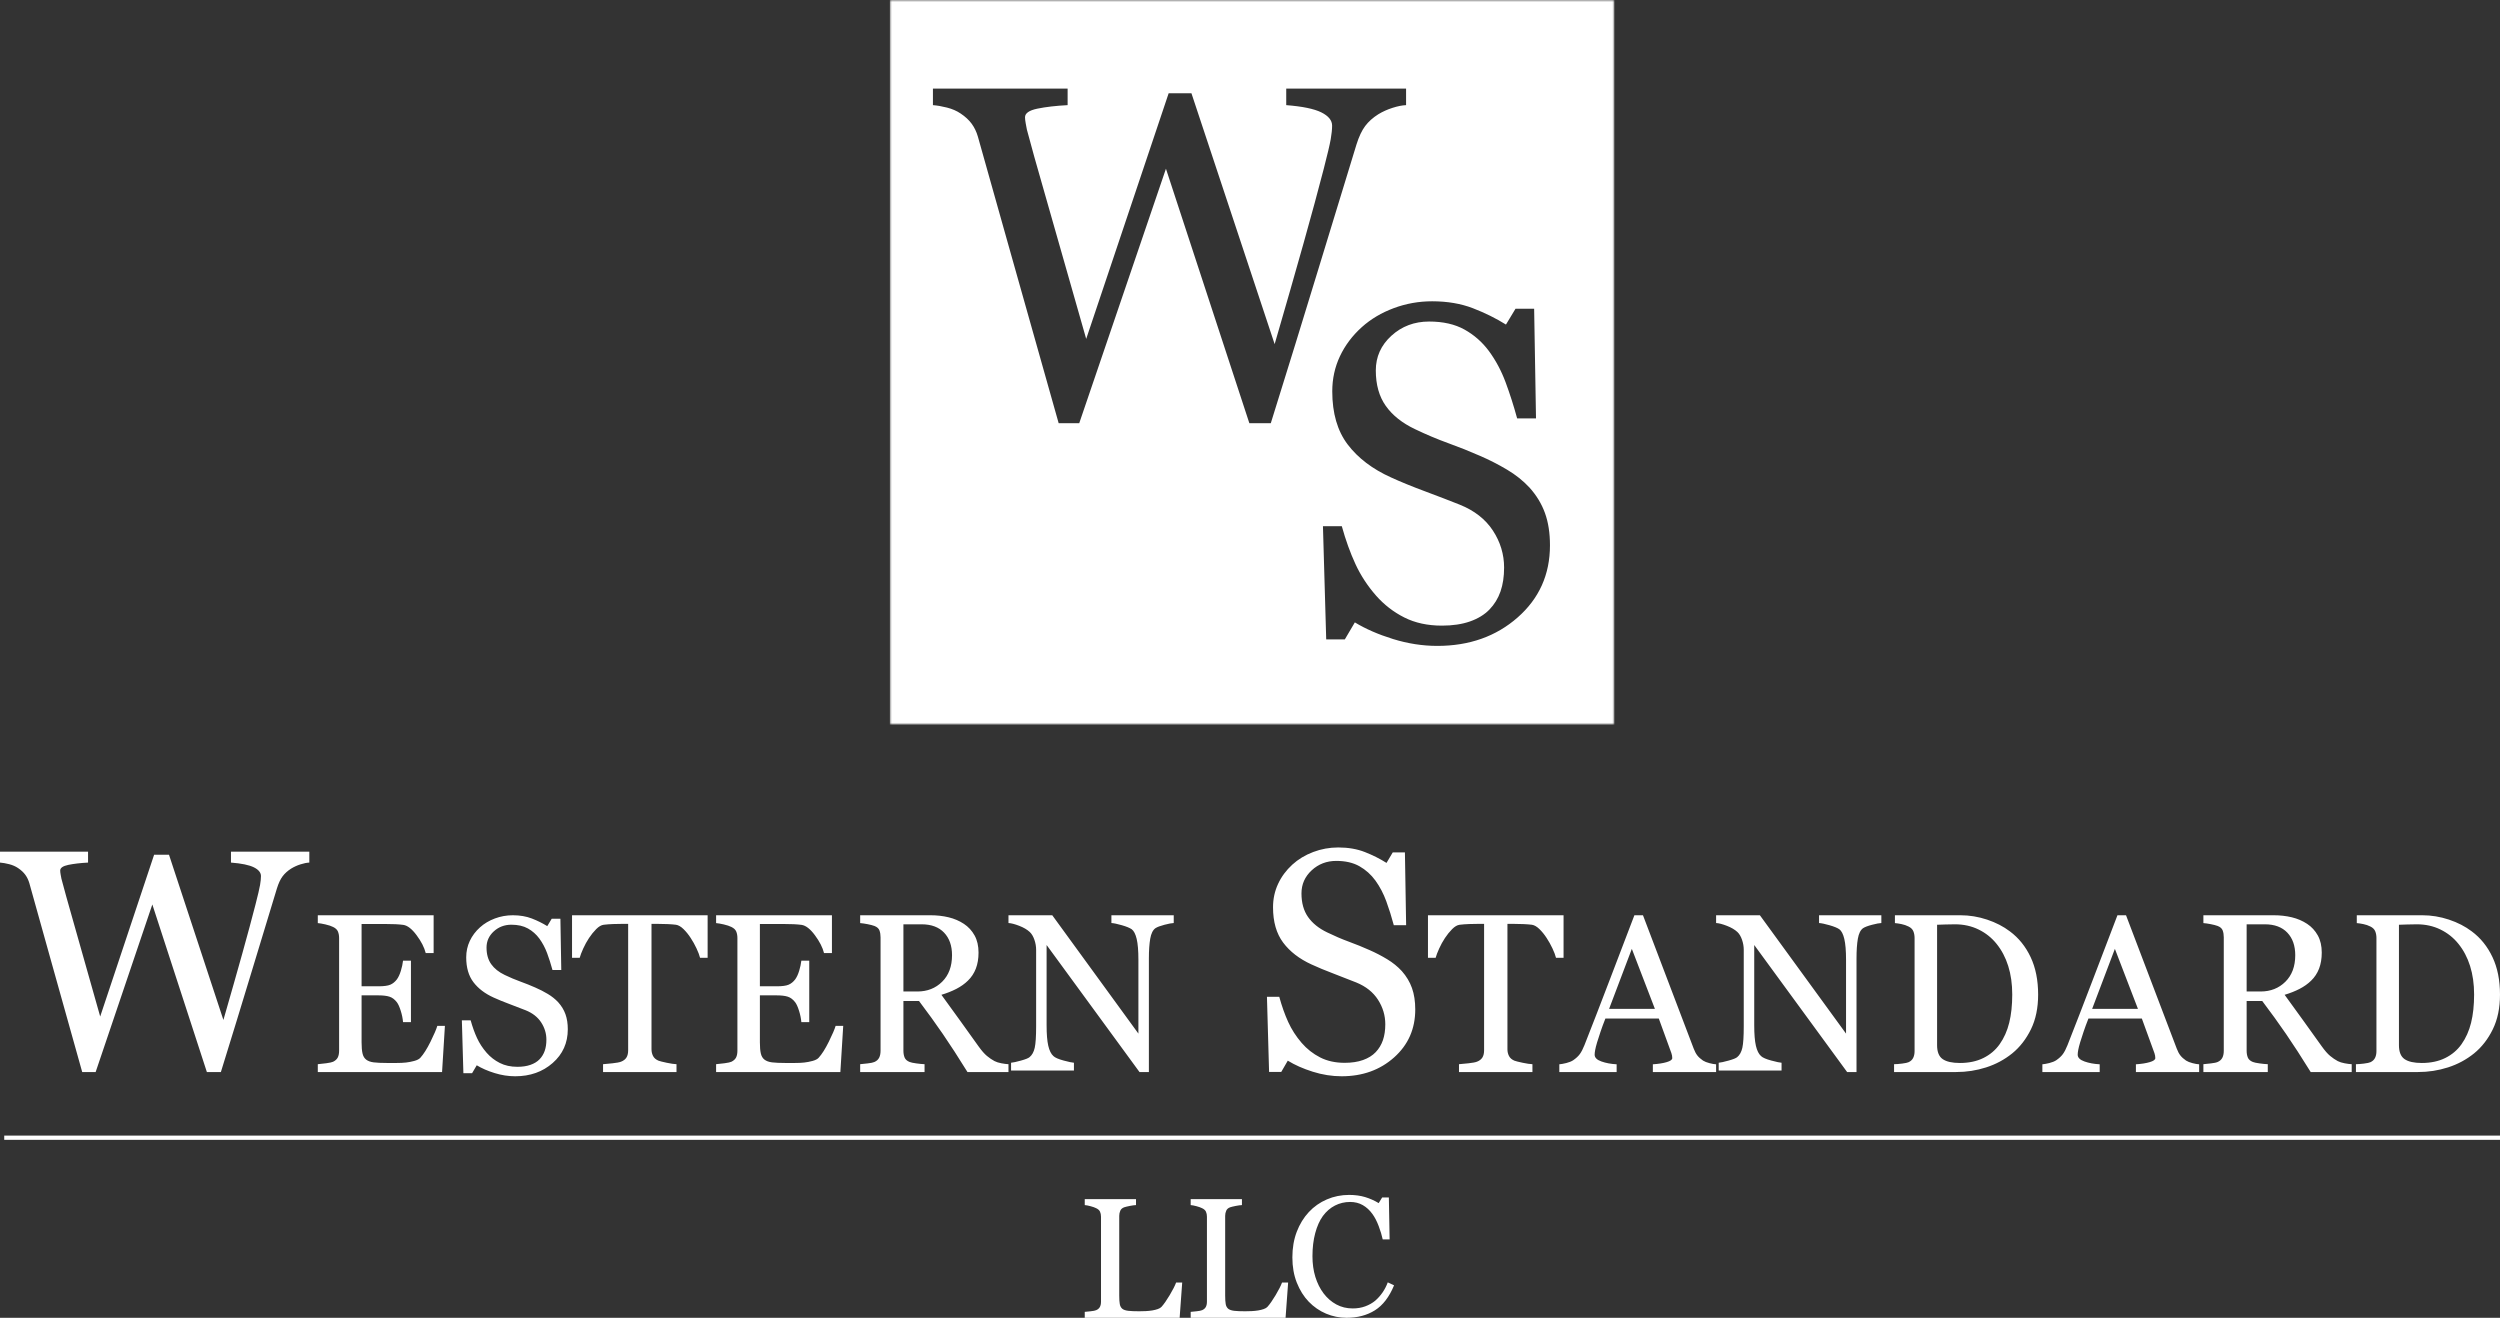
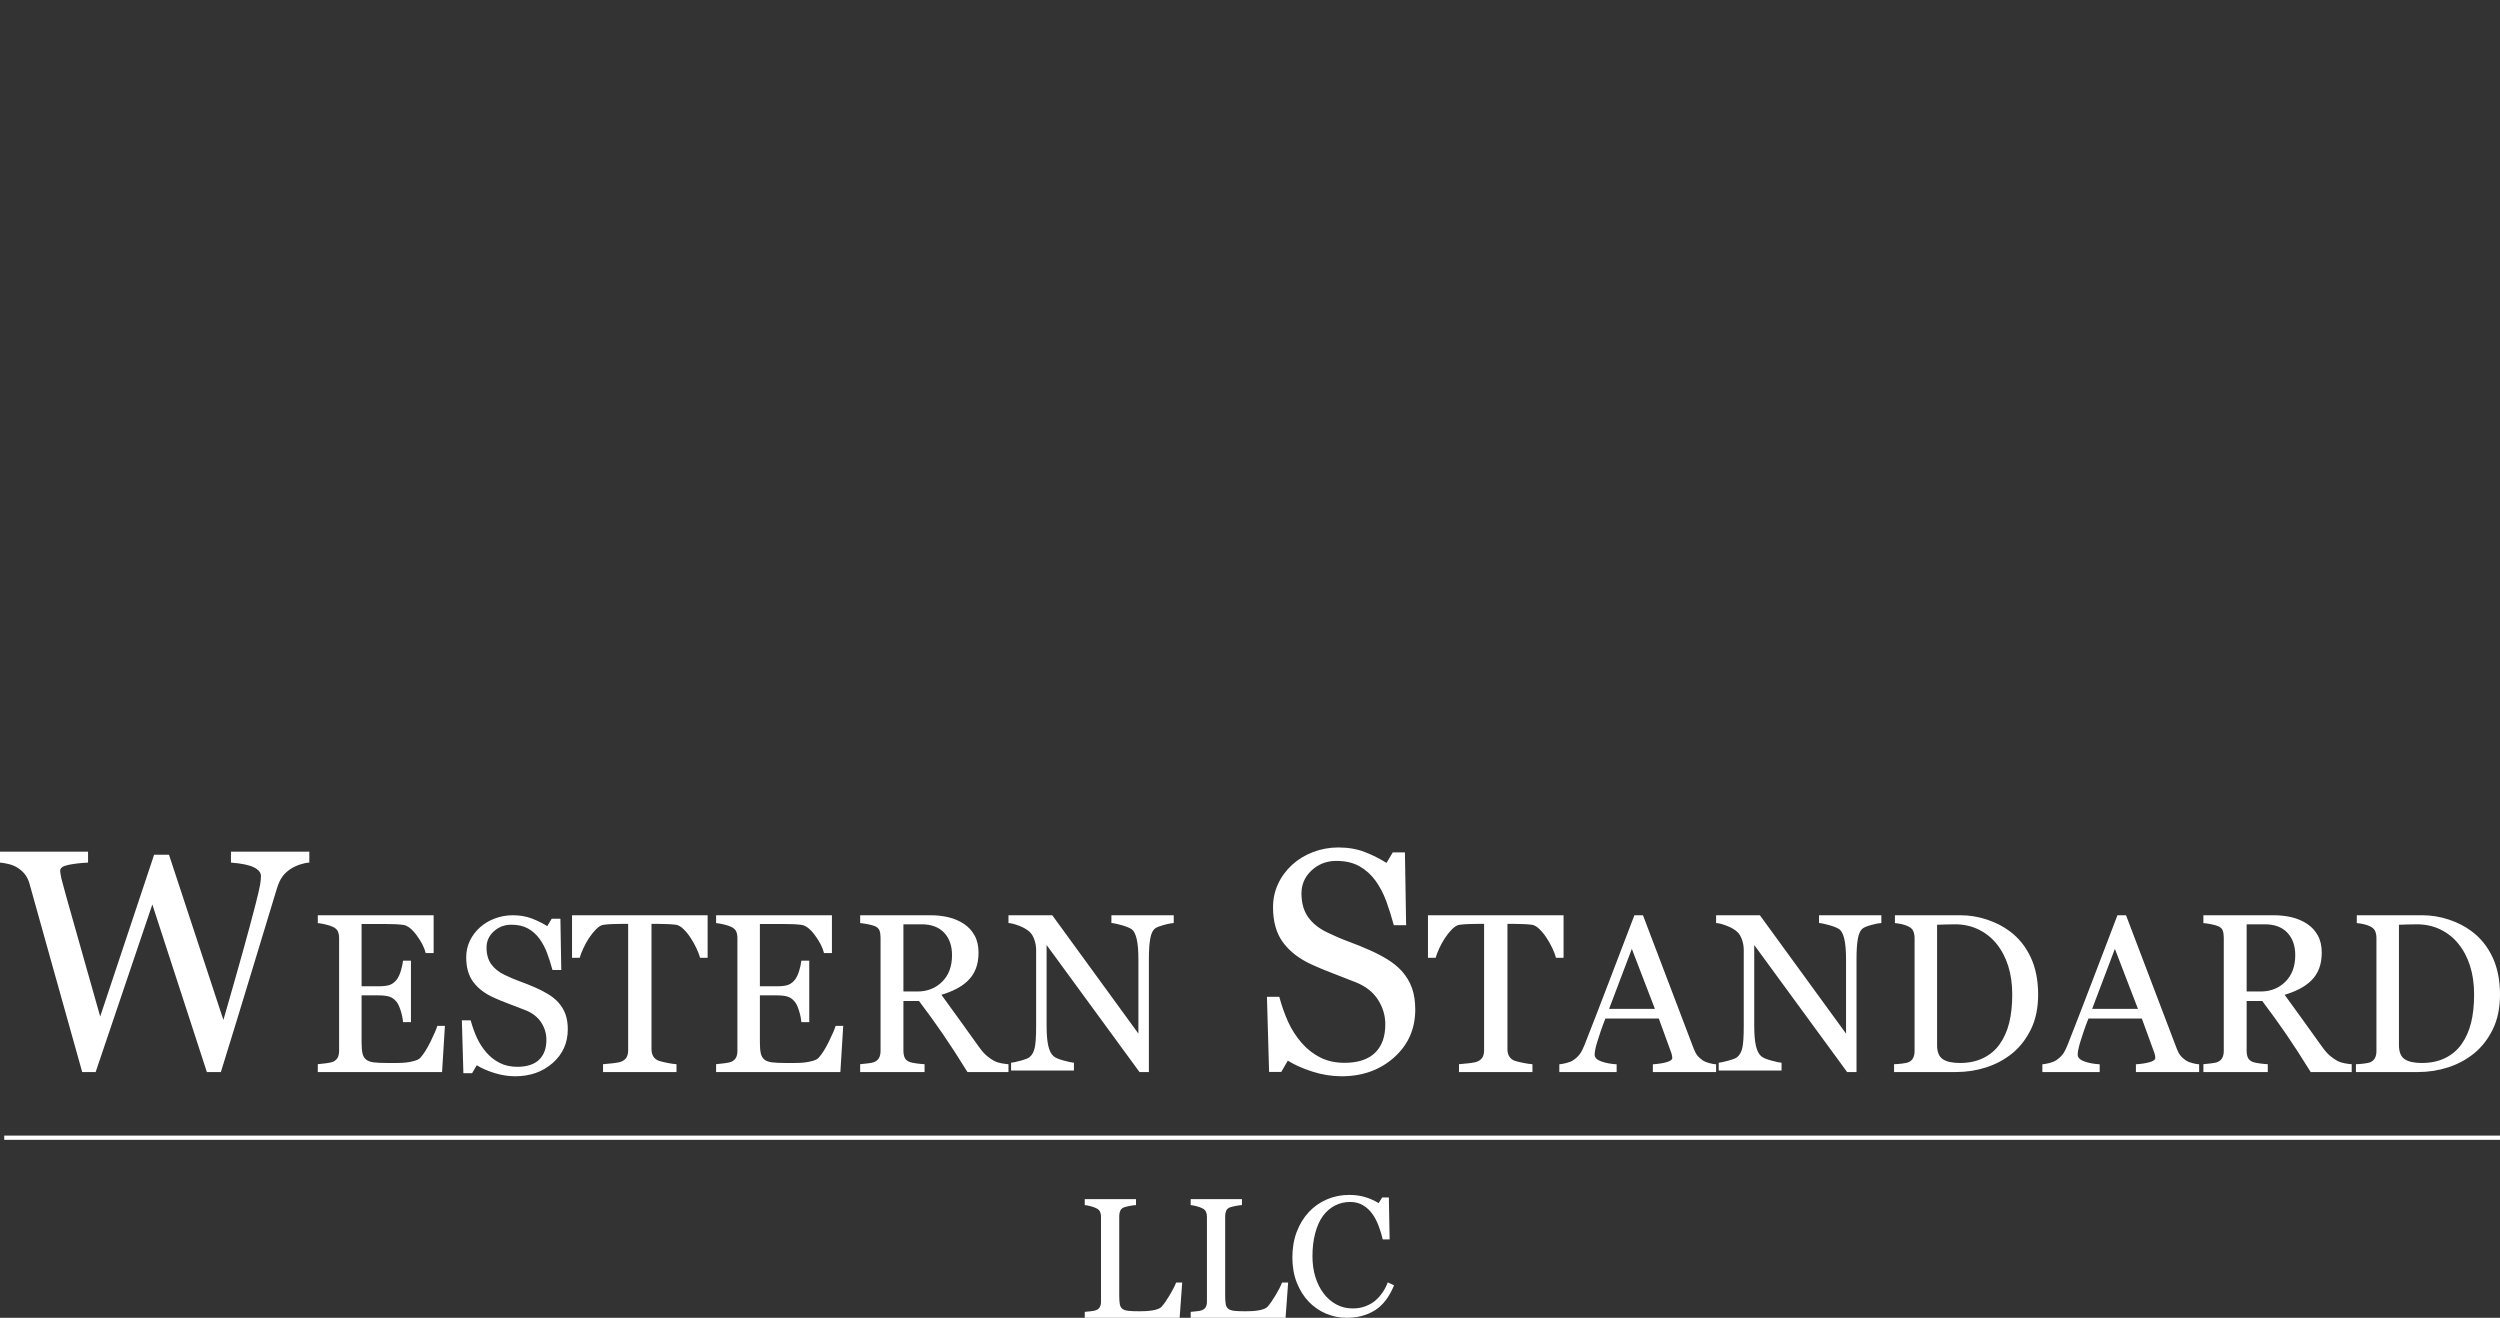
<svg xmlns="http://www.w3.org/2000/svg" xmlns:xlink="http://www.w3.org/1999/xlink" width="590" height="311" viewBox="0 0 590 311">
  <rect x="0" y="0" width="590" height="311" fill="#333333" stroke="none" />
  <defs>
-     <polygon id="a" points="0 0 171 0 171 171 0 171" />
-   </defs>
+     </defs>
  <g fill="none" fill-rule="evenodd">
    <g transform="translate(0 200)">
      <path fill="#FFF" d="M73 3.569C72.401 3.595 71.706 3.732 70.916 3.986 70.125 4.238 69.394 4.571 68.724 4.981 67.886 5.512 67.21 6.12 66.695 6.808 66.179 7.495 65.731 8.454 65.348 9.685 63.647 15.258 61.671 21.766 59.419 29.207 57.168 36.65 54.737 44.582 52.127 53L48.82 53 35.95 13.451 22.572 53 19.4 53C17.028 44.559 14.573 35.794 12.035 26.711 9.496 17.628 7.795 11.544 6.933 8.454 6.717 7.707 6.4 7.045 5.982 6.465 5.562 5.886 4.994 5.355 4.275 4.872 3.676 4.462 2.975 4.156 2.174 3.949 1.37 3.744.646 3.618 0 3.569L0 1 20.78 1 20.78 3.569C18.959 3.666 17.408 3.848 16.128 4.111 14.847 4.378 14.207 4.823 14.207 5.451 14.207 5.693 14.242 6.013 14.315 6.41 14.386 6.808 14.446 7.128 14.494 7.368 15.044 9.492 16.019 13.003 17.419 17.898 18.817 22.796 20.894 30.129 23.645 39.899L36.369 1.724 39.885 1.724 52.722 40.712C54.452 34.719 55.941 29.481 57.192 25 58.44 20.516 59.474 16.681 60.292 13.49 60.868 11.244 61.227 9.703 61.371 8.872 61.516 8.039 61.587 7.333 61.587 6.754 61.587 5.935 61.029 5.247 59.916 4.69 58.802 4.137 57.001 3.764 54.509 3.569L54.509 1 73 1 73 3.569ZM105 42.101 104.327 53 75 53 75 51.148C75.498 51.113 76.162 51.041 76.992 50.927 77.822 50.814 78.362 50.696 78.61 50.574 79.141 50.314 79.51 49.976 79.718 49.558 79.926 49.142 80.029 48.611 80.029 47.968L80.029 21.373C80.029 20.798 79.938 20.29 79.755 19.847 79.573 19.404 79.191 19.043 78.61 18.764 78.163 18.539 77.561 18.339 76.806 18.164 76.05 17.992 75.448 17.888 75 17.852L75 16 102.336 16 102.336 24.919 100.469 24.919C100.138 23.598 99.42 22.194 98.315 20.708 97.212 19.22 96.162 18.41 95.166 18.27 94.652 18.2 94.037 18.148 93.324 18.112 92.61 18.079 91.798 18.062 90.884 18.062L85.333 18.062 85.333 32.766 89.316 32.766C90.594 32.766 91.527 32.64 92.117 32.388 92.705 32.137 93.224 31.715 93.673 31.124 94.037 30.62 94.348 29.947 94.606 29.104 94.863 28.26 95.033 27.464 95.117 26.717L96.983 26.717 96.983 41.216 95.117 41.216C95.05 40.38 94.872 39.499 94.582 38.568 94.291 37.638 93.987 36.963 93.673 36.547 93.158 35.87 92.573 35.427 91.918 35.217 91.262 35.009 90.394 34.905 89.316 34.905L85.333 34.905 85.333 45.994C85.333 47.105 85.406 47.98 85.557 48.623 85.706 49.265 85.996 49.752 86.428 50.08 86.859 50.411 87.448 50.623 88.195 50.719 88.943 50.814 90.004 50.863 91.382 50.863L93.548 50.863C94.445 50.863 95.199 50.827 95.814 50.757 96.443 50.688 97.096 50.562 97.767 50.379 98.44 50.198 98.917 49.949 99.2 49.635 99.963 48.801 100.764 47.537 101.602 45.843 102.44 44.147 102.974 42.9 103.208 42.101L105 42.101ZM131.743 36.541C132.514 37.396 133.081 38.334 133.448 39.352 133.816 40.372 134 41.556 134 42.909 134 46.127 132.811 48.781 130.435 50.866 128.059 52.955 125.111 54 121.59 54 119.966 54 118.343 53.747 116.719 53.243 115.094 52.738 113.693 52.125 112.512 51.407L111.41 53.281 109.36 53.281 109 40.803 111.077 40.803C111.503 42.343 112.004 43.735 112.577 44.975 113.149 46.215 113.905 47.374 114.846 48.455 115.734 49.463 116.773 50.269 117.962 50.866 119.15 51.467 120.53 51.767 122.103 51.767 123.282 51.767 124.312 51.613 125.192 51.304 126.072 50.995 126.787 50.558 127.334 49.993 127.879 49.428 128.287 48.762 128.551 48 128.816 47.238 128.949 46.358 128.949 45.364 128.949 43.907 128.538 42.549 127.718 41.29 126.898 40.03 125.675 39.074 124.051 38.422 122.94 37.98 121.667 37.489 120.231 36.952 118.795 36.415 117.555 35.908 116.512 35.43 114.462 34.506 112.867 33.296 111.731 31.798 110.593 30.3 110.026 28.346 110.026 25.933 110.026 24.547 110.308 23.254 110.872 22.058 111.435 20.859 112.239 19.79 113.282 18.85 114.274 17.959 115.445 17.262 116.794 16.757 118.146 16.253 119.555 16 121.026 16 122.701 16 124.2 16.258 125.525 16.77 126.85 17.284 128.059 17.884 129.153 18.567L130.204 16.821 132.256 16.821 132.461 28.914 130.384 28.914C130.007 27.527 129.584 26.202 129.115 24.934 128.645 23.669 128.034 22.522 127.283 21.494 126.546 20.502 125.649 19.709 124.589 19.118 123.53 18.53 122.23 18.233 120.692 18.233 119.068 18.233 117.684 18.756 116.539 19.799 115.393 20.844 114.821 22.12 114.821 23.625 114.821 25.2 115.187 26.506 115.923 27.541 116.658 28.576 117.726 29.428 119.129 30.096 120.376 30.695 121.602 31.211 122.808 31.649 124.012 32.085 125.179 32.552 126.308 33.049 127.334 33.493 128.321 33.997 129.27 34.564 130.218 35.129 131.043 35.788 131.743 36.541M167 26.038 165.214 26.038C165.059 25.414 164.778 24.67 164.371 23.81 163.966 22.949 163.513 22.136 163.011 21.372 162.492 20.572 161.926 19.873 161.313 19.272 160.7 18.673 160.107 18.33 159.536 18.243 159 18.174 158.328 18.121 157.514 18.085 156.703 18.052 155.949 18.035 155.258 18.035L153.755 18.035 153.755 47.628C153.755 48.204 153.876 48.729 154.116 49.206 154.359 49.685 154.781 50.053 155.385 50.314 155.696 50.436 156.346 50.601 157.338 50.811 158.329 51.019 159.102 51.132 159.654 51.15L159.654 53 142.321 53 142.321 51.15C142.803 51.113 143.541 51.044 144.532 50.94 145.524 50.836 146.21 50.705 146.589 50.549 147.158 50.324 147.577 49.997 147.844 49.572 148.11 49.145 148.245 48.577 148.245 47.863L148.245 18.035 146.744 18.035C146.21 18.035 145.546 18.047 144.751 18.073 143.959 18.099 143.2 18.156 142.476 18.243 141.907 18.312 141.316 18.656 140.704 19.272 140.091 19.89 139.527 20.59 139.009 21.372 138.492 22.153 138.035 22.985 137.638 23.862 137.241 24.74 136.966 25.466 136.811 26.038L135 26.038 135 16 167 16 167 26.038ZM199 42.101 198.327 53 169 53 169 51.148C169.498 51.113 170.162 51.041 170.991 50.927 171.82 50.814 172.362 50.696 172.61 50.574 173.14 50.314 173.51 49.976 173.718 49.558 173.926 49.142 174.029 48.611 174.029 47.968L174.029 21.373C174.029 20.798 173.938 20.29 173.755 19.847 173.573 19.404 173.191 19.043 172.61 18.764 172.162 18.539 171.56 18.339 170.804 18.164 170.049 17.992 169.448 17.888 169 17.852L169 16 196.335 16 196.335 24.919 194.469 24.919C194.138 23.598 193.418 22.194 192.315 20.708 191.211 19.22 190.162 18.41 189.166 18.27 188.651 18.2 188.037 18.148 187.324 18.112 186.61 18.079 185.798 18.062 184.884 18.062L179.333 18.062 179.333 32.766 183.315 32.766C184.594 32.766 185.527 32.64 186.115 32.388 186.705 32.137 187.224 31.715 187.673 31.124 188.037 30.62 188.348 29.947 188.606 29.104 188.863 28.26 189.033 27.464 189.117 26.717L190.983 26.717 190.983 41.216 189.117 41.216C189.05 40.38 188.872 39.499 188.58 38.568 188.291 37.638 187.987 36.963 187.673 36.547 187.158 35.87 186.573 35.427 185.918 35.217 185.26 35.009 184.394 34.905 183.315 34.905L179.333 34.905 179.333 45.994C179.333 47.105 179.406 47.98 179.555 48.623 179.706 49.265 179.995 49.752 180.427 50.08 180.859 50.411 181.448 50.623 182.195 50.719 182.941 50.814 184.004 50.863 185.381 50.863L187.548 50.863C188.443 50.863 189.199 50.827 189.814 50.757 190.443 50.688 191.095 50.562 191.767 50.379 192.44 50.198 192.917 49.949 193.2 49.635 193.962 48.801 194.764 47.537 195.602 45.843 196.44 44.147 196.974 42.9 197.208 42.101L199 42.101ZM224.678 25.427C224.678 23.189 224.054 21.414 222.803 20.103 221.554 18.793 219.79 18.137 217.511 18.137L213.206 18.137 213.206 33.992 216.524 33.992C218.854 33.992 220.795 33.223 222.349 31.689 223.901 30.152 224.678 28.065 224.678 25.427L224.678 25.427ZM238 53 228.323 53C226.179 49.54 224.245 46.55 222.515 44.03 220.787 41.51 218.91 38.911 216.886 36.233L213.206 36.233 213.206 47.967C213.206 48.577 213.298 49.11 213.485 49.57 213.67 50.031 214.067 50.384 214.674 50.626 214.979 50.748 215.51 50.863 216.271 50.965 217.03 51.071 217.672 51.132 218.195 51.148L218.195 53 203 53 203 51.148C203.406 51.113 203.99 51.053 204.759 50.965 205.527 50.879 206.065 50.767 206.368 50.626 206.875 50.403 207.24 50.072 207.47 49.635 207.697 49.201 207.811 48.645 207.811 47.967L207.811 21.214C207.811 20.605 207.727 20.068 207.557 19.598 207.389 19.129 206.992 18.772 206.368 18.528 205.947 18.372 205.396 18.23 204.722 18.099 204.046 17.969 203.472 17.887 203 17.85L203 16 219.588 16C221.107 16 222.535 16.161 223.869 16.482 225.202 16.804 226.408 17.321 227.489 18.035 228.536 18.728 229.371 19.636 229.997 20.758 230.621 21.879 230.934 23.231 230.934 24.812 230.934 26.239 230.722 27.498 230.301 28.593 229.877 29.689 229.253 30.638 228.426 31.437 227.667 32.184 226.754 32.83 225.692 33.379 224.628 33.927 223.454 34.39 222.171 34.773 223.945 37.19 225.416 39.224 226.591 40.875 227.765 42.528 229.202 44.535 230.908 46.899 231.652 47.941 232.322 48.71 232.922 49.206 233.521 49.701 234.116 50.105 234.707 50.418 235.146 50.645 235.695 50.819 236.353 50.94 237.013 51.063 237.561 51.132 238 51.148L238 53ZM277 17.834C276.522 17.851 275.794 17.99 274.807 18.247 273.821 18.505 273.116 18.773 272.692 19.047 272.08 19.479 271.667 20.304 271.455 21.527 271.244 22.749 271.136 24.298 271.136 26.174L271.136 53 268.92 53 246.998 23.023 246.998 41.924C246.998 44.041 247.129 45.668 247.393 46.804 247.656 47.94 248.06 48.75 248.604 49.231 248.995 49.609 249.802 49.963 251.026 50.289 252.251 50.617 253.056 50.788 253.448 50.806L253.448 52.639 238.612 52.639 238.612 50.806C239.071 50.771 239.844 50.603 240.932 50.303 242.02 50 242.698 49.73 242.971 49.488 243.565 49.008 243.972 48.271 244.194 47.282 244.416 46.29 244.527 44.6 244.527 42.208L244.527 24.159C244.527 23.368 244.39 22.577 244.118 21.784 243.846 20.993 243.481 20.383 243.021 19.95 242.411 19.382 241.582 18.897 240.536 18.492 239.491 18.088 238.646 17.868 238 17.834L238 16 248.335 16 268.664 43.932 268.664 26.508C268.664 24.373 268.529 22.735 268.256 21.589 267.983 20.446 267.595 19.685 267.084 19.304 266.609 18.978 265.831 18.659 264.752 18.35 263.674 18.041 262.853 17.868 262.292 17.834L262.292 16 277 16 277 17.834ZM330.842 29.188C331.919 30.405 332.713 31.736 333.228 33.184 333.743 34.631 334 36.316 334 38.237 334 42.81 332.337 46.582 329.012 49.549 325.684 52.516 321.557 54 316.626 54 314.352 54 312.078 53.64 309.804 52.924 307.531 52.206 305.57 51.337 303.917 50.315L302.375 52.978 299.503 52.978 299 35.245 301.907 35.245C302.506 37.434 303.206 39.41 304.008 41.175 304.809 42.938 305.869 44.587 307.186 46.119 308.428 47.554 309.882 48.698 311.547 49.549 313.21 50.4 315.142 50.826 317.343 50.826 318.996 50.826 320.436 50.607 321.671 50.168 322.901 49.73 323.902 49.107 324.667 48.305 325.432 47.5 326.001 46.557 326.373 45.473 326.744 44.389 326.929 43.14 326.929 41.728 326.929 39.657 326.355 37.726 325.205 35.937 324.057 34.147 322.345 32.789 320.073 31.862 318.517 31.233 316.734 30.536 314.724 29.774 312.713 29.012 310.979 28.29 309.519 27.612 306.646 26.298 304.415 24.578 302.823 22.451 301.231 20.324 300.435 17.545 300.435 14.116 300.435 12.146 300.83 10.31 301.622 8.607 302.41 6.904 303.534 5.385 304.994 4.048 306.382 2.782 308.023 1.792 309.914 1.076 311.803.358 313.778 0 315.836 0 318.181 0 320.282.364 322.137 1.095 323.99 1.823 325.684 2.676 327.216 3.648L328.688 1.167 331.561 1.167 331.846 18.352 328.939 18.352C328.412 16.382 327.821 14.497 327.162 12.695 326.504 10.897 325.649 9.268 324.596 7.807 323.566 6.396 322.31 5.272 320.826 4.432 319.342 3.593 317.522 3.173 315.368 3.173 313.094 3.173 311.158 3.915 309.554 5.399 307.951 6.884 307.148 8.697 307.148 10.835 307.148 13.074 307.663 14.929 308.693 16.401 309.722 17.872 311.217 19.082 313.18 20.03 314.926 20.882 316.643 21.617 318.332 22.238 320.018 22.857 321.651 23.521 323.231 24.226 324.667 24.859 326.05 25.576 327.377 26.38 328.706 27.181 329.861 28.119 330.842 29.188M369 26.038 367.216 26.038C367.061 25.414 366.78 24.67 366.373 23.81 365.968 22.949 365.514 22.136 365.011 21.372 364.493 20.572 363.927 19.873 363.313 19.272 362.7 18.673 362.109 18.33 361.538 18.243 361.002 18.174 360.328 18.121 359.516 18.085 358.703 18.052 357.951 18.035 357.26 18.035L355.755 18.035 355.755 47.628C355.755 48.204 355.876 48.729 356.118 49.206 356.359 49.685 356.783 50.053 357.385 50.314 357.696 50.436 358.348 50.601 359.338 50.811 360.329 51.019 361.102 51.132 361.654 51.15L361.654 53 344.321 53 344.321 51.15C344.803 51.113 345.541 51.044 346.534 50.94 347.525 50.836 348.21 50.705 348.589 50.549 349.159 50.324 349.577 49.997 349.844 49.572 350.112 49.145 350.246 48.577 350.246 47.863L350.246 18.035 348.745 18.035C348.21 18.035 347.546 18.047 346.753 18.073 345.96 18.099 345.2 18.156 344.476 18.243 343.907 18.312 343.316 18.656 342.704 19.272 342.091 19.89 341.529 20.59 341.011 21.372 340.493 22.153 340.037 22.985 339.64 23.862 339.242 24.74 338.967 25.466 338.811 26.038L337 26.038 337 16 369 16 369 26.038ZM390.552 38.086 385.112 23.929 379.75 38.086 390.552 38.086ZM405 53 390.074 53 390.074 51.174C391.389 51.088 392.482 50.917 393.35 50.659 394.218 50.403 394.654 50.086 394.654 49.708 394.654 49.554 394.637 49.366 394.603 49.143 394.57 48.92 394.519 48.723 394.452 48.55L391.476 40.376 378.871 40.376C378.398 41.575 378.014 42.621 377.717 43.512 377.422 44.402 377.156 45.226 376.92 45.98 376.699 46.718 376.549 47.316 376.463 47.78 376.379 48.243 376.336 48.619 376.336 48.911 376.336 49.596 376.868 50.128 377.932 50.506 378.993 50.882 380.193 51.105 381.527 51.174L381.527 53 368 53 368 51.174C368.439 51.138 368.987 51.042 369.646 50.877 370.304 50.715 370.842 50.496 371.266 50.223 371.939 49.76 372.464 49.275 372.834 48.77 373.204 48.264 373.567 47.567 373.923 46.673 375.729 42.098 377.719 36.955 379.894 31.248 382.071 25.539 384.013 20.457 385.717 16L387.741 16 399.711 47.472C399.964 48.14 400.251 48.679 400.573 49.091 400.892 49.503 401.341 49.904 401.914 50.299 402.301 50.54 402.808 50.742 403.432 50.903 404.056 51.068 404.579 51.157 405 51.174L405 53ZM444 17.834C443.524 17.851 442.794 17.99 441.809 18.247 440.821 18.505 440.117 18.773 439.693 19.047 439.082 19.479 438.669 20.304 438.456 21.527 438.245 22.749 438.137 24.298 438.137 26.174L438.137 53 435.92 53 413.998 23.023 413.998 41.924C413.998 44.041 414.129 45.668 414.393 46.804 414.656 47.94 415.06 48.75 415.604 49.231 415.994 49.609 416.803 49.963 418.026 50.289 419.25 50.617 420.057 50.788 420.447 50.806L420.447 52.639 405.612 52.639 405.612 50.806C406.071 50.771 406.844 50.603 407.932 50.303 409.018 50 409.698 49.73 409.971 49.488 410.565 49.008 410.972 48.271 411.194 47.282 411.416 46.29 411.525 44.6 411.525 42.208L411.525 24.159C411.525 23.368 411.39 22.577 411.117 21.784 410.844 20.993 410.481 20.383 410.022 19.95 409.41 19.382 408.582 18.897 407.536 18.492 406.492 18.088 405.646 17.868 405 17.834L405 16 415.334 16 435.666 43.932 435.666 26.508C435.666 24.373 435.529 22.735 435.257 21.589 434.985 20.446 434.595 19.685 434.085 19.304 433.609 18.978 432.832 18.659 431.753 18.35 430.673 18.041 429.854 17.868 429.293 17.834L429.293 16 444 16 444 17.834ZM474.889 34.709C474.889 32.225 474.572 29.98 473.94 27.974 473.309 25.968 472.386 24.218 471.172 22.724 470.023 21.299 468.615 20.178 466.943 19.363 465.272 18.547 463.414 18.137 461.368 18.137 460.687 18.137 459.918 18.151 459.061 18.178 458.205 18.203 457.568 18.226 457.152 18.243L457.152 46.667C457.152 48.248 457.592 49.342 458.475 49.95 459.355 50.559 460.712 50.863 462.541 50.863 464.652 50.863 466.499 50.472 468.078 49.69 469.658 48.908 470.938 47.822 471.92 46.432 472.951 44.974 473.704 43.285 474.177 41.366 474.652 39.447 474.889 37.228 474.889 34.709M481 34.721C481 37.869 480.435 40.597 479.304 42.91 478.173 45.222 476.701 47.116 474.889 48.595 473.058 50.072 471.006 51.175 468.728 51.905 466.448 52.636 464.096 53 461.667 53L447 53 447 51.15C447.483 51.15 448.11 51.101 448.883 51.006 449.658 50.91 450.168 50.801 450.418 50.68 450.917 50.453 451.279 50.119 451.502 49.676 451.729 49.233 451.84 48.699 451.84 48.073L451.84 21.372C451.84 20.78 451.744 20.251 451.552 19.781 451.361 19.311 450.984 18.938 450.418 18.659 449.903 18.399 449.346 18.208 448.746 18.085 448.149 17.965 447.632 17.887 447.201 17.852L447.201 16 462.666 16C464.795 16 466.89 16.344 468.951 17.029 471.014 17.718 472.809 18.643 474.34 19.808 476.419 21.354 478.048 23.38 479.228 25.882 480.409 28.385 481 31.331 481 34.721M504.552 38.086 499.112 23.929 493.75 38.086 504.552 38.086ZM519 53 504.074 53 504.074 51.174C505.389 51.088 506.482 50.917 507.35 50.659 508.218 50.403 508.654 50.086 508.654 49.708 508.654 49.554 508.637 49.366 508.603 49.143 508.57 48.92 508.519 48.723 508.452 48.55L505.476 40.376 492.871 40.376C492.398 41.575 492.014 42.621 491.717 43.512 491.422 44.402 491.156 45.226 490.92 45.98 490.699 46.718 490.549 47.316 490.463 47.78 490.379 48.243 490.336 48.619 490.336 48.911 490.336 49.596 490.868 50.128 491.932 50.506 492.993 50.882 494.193 51.105 495.527 51.174L495.527 53 482 53 482 51.174C482.439 51.138 482.987 51.042 483.646 50.877 484.304 50.715 484.842 50.496 485.266 50.223 485.939 49.76 486.464 49.275 486.834 48.77 487.204 48.264 487.567 47.567 487.923 46.673 489.729 42.098 491.719 36.955 493.894 31.248 496.071 25.539 498.013 20.457 499.717 16L501.741 16 513.711 47.472C513.964 48.14 514.251 48.679 514.573 49.091 514.892 49.503 515.341 49.904 515.914 50.299 516.301 50.54 516.808 50.742 517.432 50.903 518.056 51.068 518.579 51.157 519 51.174L519 53ZM541.678 25.427C541.678 23.189 541.054 21.414 539.805 20.103 538.556 18.793 536.792 18.137 534.511 18.137L530.206 18.137 530.206 33.992 533.524 33.992C535.854 33.992 537.795 33.223 539.35 31.689 540.902 30.152 541.678 28.065 541.678 25.427L541.678 25.427ZM555 53 545.323 53C543.18 49.54 541.245 46.55 539.517 44.03 537.787 41.51 535.91 38.911 533.886 36.233L530.206 36.233 530.206 47.967C530.206 48.577 530.298 49.11 530.485 49.57 530.672 50.031 531.067 50.384 531.676 50.626 531.979 50.748 532.512 50.863 533.271 50.965 534.03 51.071 534.672 51.132 535.195 51.148L535.195 53 520 53 520 51.148C520.406 51.113 520.99 51.053 521.76 50.965 522.527 50.879 523.065 50.767 523.368 50.626 523.875 50.403 524.242 50.072 524.47 49.635 524.698 49.201 524.811 48.645 524.811 47.967L524.811 21.214C524.811 20.605 524.727 20.068 524.557 19.598 524.389 19.129 523.992 18.772 523.368 18.528 522.947 18.372 522.397 18.23 521.722 18.099 521.046 17.969 520.472 17.887 520 17.85L520 16 536.588 16C538.109 16 539.535 16.161 540.869 16.482 542.202 16.804 543.41 17.321 544.491 18.035 545.538 18.728 546.372 19.636 546.998 20.758 547.621 21.879 547.934 23.231 547.934 24.812 547.934 26.239 547.722 27.498 547.301 28.593 546.879 29.689 546.254 30.638 545.426 31.437 544.667 32.184 543.754 32.83 542.692 33.379 541.628 33.927 540.454 34.39 539.171 34.773 540.945 37.19 542.416 39.224 543.591 40.875 544.765 42.528 546.204 44.535 547.909 46.899 548.652 47.941 549.322 48.71 549.922 49.206 550.521 49.701 551.116 50.105 551.709 50.418 552.146 50.645 552.695 50.819 553.354 50.94 554.013 51.063 554.561 51.132 555 51.148L555 53ZM583.889 34.709C583.889 32.225 583.572 29.98 582.94 27.974 582.309 25.968 581.386 24.218 580.172 22.724 579.023 21.299 577.615 20.178 575.943 19.363 574.272 18.547 572.414 18.137 570.368 18.137 569.687 18.137 568.918 18.151 568.061 18.178 567.205 18.203 566.568 18.226 566.152 18.243L566.152 46.667C566.152 48.248 566.592 49.342 567.475 49.95 568.355 50.559 569.712 50.863 571.541 50.863 573.652 50.863 575.499 50.472 577.078 49.69 578.658 48.908 579.938 47.822 580.92 46.432 581.951 44.974 582.704 43.285 583.177 41.366 583.652 39.447 583.889 37.228 583.889 34.709M590 34.721C590 37.869 589.435 40.597 588.304 42.91 587.173 45.222 585.701 47.116 583.889 48.595 582.058 50.072 580.006 51.175 577.728 51.905 575.448 52.636 573.096 53 570.667 53L556 53 556 51.15C556.483 51.15 557.11 51.101 557.883 51.006 558.658 50.91 559.168 50.801 559.418 50.68 559.917 50.453 560.279 50.119 560.502 49.676 560.729 49.233 560.84 48.699 560.84 48.073L560.84 21.372C560.84 20.78 560.744 20.251 560.552 19.781 560.361 19.311 559.984 18.938 559.418 18.659 558.903 18.399 558.346 18.208 557.746 18.085 557.149 17.965 556.632 17.887 556.201 17.852L556.201 16 571.666 16C573.795 16 575.89 16.344 577.951 17.029 580.014 17.718 581.809 18.643 583.34 19.808 585.419 21.354 587.048 23.38 588.228 25.882 589.409 28.385 590 31.331 590 34.721M279 102.673 278.394 111 256 111 256 109.599C256.323 109.573 256.792 109.527 257.404 109.46 258.016 109.394 258.444 109.31 258.686 109.204 259.091 109.034 259.383 108.784 259.566 108.454 259.747 108.126 259.837 107.705 259.837 107.192L259.837 87.144C259.837 86.697 259.761 86.303 259.606 85.961 259.45 85.619 259.144 85.343 258.686 85.132 258.377 84.973 257.943 84.821 257.384 84.668 256.826 84.517 256.365 84.429 256 84.401L256 83 268.097 83 268.097 84.401C267.719 84.415 267.231 84.48 266.633 84.599 266.033 84.717 265.599 84.824 265.331 84.914 264.873 85.073 264.559 85.343 264.39 85.724 264.223 86.106 264.139 86.513 264.139 86.947L264.139 105.753C264.139 106.62 264.183 107.293 264.27 107.774 264.358 108.254 264.564 108.625 264.885 108.888 265.195 109.126 265.657 109.28 266.269 109.353 266.882 109.425 267.739 109.46 268.843 109.46 269.341 109.46 269.858 109.448 270.399 109.422 270.936 109.394 271.448 109.343 271.934 109.263 272.404 109.185 272.838 109.075 273.237 108.938 273.632 108.801 273.926 108.625 274.114 108.416 274.666 107.81 275.309 106.893 276.042 105.663 276.776 104.433 277.284 103.436 277.566 102.673L279 102.673ZM304 102.673 303.394 111 281 111 281 109.599C281.323 109.573 281.792 109.527 282.404 109.46 283.016 109.394 283.444 109.31 283.686 109.204 284.091 109.034 284.383 108.784 284.566 108.454 284.747 108.126 284.837 107.705 284.837 107.192L284.837 87.144C284.837 86.697 284.761 86.303 284.606 85.961 284.45 85.619 284.144 85.343 283.686 85.132 283.377 84.973 282.943 84.821 282.384 84.668 281.826 84.517 281.365 84.429 281 84.401L281 83 293.097 83 293.097 84.401C292.719 84.415 292.231 84.48 291.633 84.599 291.033 84.717 290.599 84.824 290.331 84.914 289.873 85.073 289.559 85.343 289.39 85.724 289.223 86.106 289.139 86.513 289.139 86.947L289.139 105.753C289.139 106.62 289.183 107.293 289.27 107.774 289.358 108.254 289.564 108.625 289.885 108.888 290.195 109.126 290.657 109.28 291.269 109.353 291.882 109.425 292.739 109.46 293.843 109.46 294.341 109.46 294.858 109.448 295.399 109.422 295.936 109.394 296.448 109.343 296.934 109.263 297.404 109.185 297.838 109.075 298.237 108.938 298.632 108.801 298.926 108.625 299.114 108.416 299.666 107.81 300.309 106.893 301.042 105.663 301.776 104.433 302.284 103.436 302.566 102.673L304 102.673ZM317.783 111C316.105 111 314.495 110.674 312.957 110.024 311.418 109.371 310.054 108.432 308.865 107.206 307.688 105.982 306.751 104.485 306.051 102.718 305.35 100.953 305 98.961 305 96.745 305 94.529 305.344 92.517 306.029 90.712 306.717 88.908 307.668 87.351 308.883 86.048 310.084 84.759 311.505 83.761 313.145 83.057 314.782 82.352 316.533 82 318.395 82 319.782 82 321.037 82.171 322.162 82.508 323.283 82.848 324.353 83.323 325.37 83.936L326.185 82.606 327.771 82.606 327.949 92.494 326.321 92.494C326.111 91.53 325.795 90.486 325.37 89.358 324.948 88.232 324.454 87.277 323.886 86.495 323.251 85.61 322.498 84.916 321.626 84.414 320.755 83.912 319.758 83.661 318.636 83.661 317.355 83.661 316.162 83.942 315.06 84.503 313.957 85.064 313.003 85.892 312.196 86.985 311.43 88.043 310.83 89.385 310.394 91.015 309.957 92.644 309.741 94.464 309.741 96.471 309.741 98.246 309.968 99.871 310.424 101.35 310.879 102.832 311.53 104.132 312.377 105.252 313.22 106.361 314.221 107.227 315.378 107.853 316.533 108.479 317.823 108.792 319.25 108.792 320.319 108.792 321.304 108.627 322.203 108.294 323.101 107.96 323.88 107.522 324.54 106.975 325.201 106.402 325.781 105.749 326.284 105.02 326.786 104.292 327.196 103.495 327.513 102.637L329 103.341C327.863 106.089 326.358 108.053 324.482 109.232 322.605 110.411 320.371 111 317.783 111" />
      <line x1="1" x2="590" y1="68.5" y2="68.5" stroke="#FFF" />
    </g>
    <g transform="translate(210)">
      <mask id="b" fill="#fff">
        <use xlink:href="#a" />
      </mask>
-       <path fill="#FFF" d="M148.155,145.726 C143.064,150.198 136.744,152.432 129.198,152.432 C125.717,152.432 122.237,151.888 118.756,150.81 C115.276,149.73 112.271,148.419 109.744,146.881 L107.382,150.892 L102.985,150.892 L102.216,124.184 L106.667,124.184 C107.581,127.482 108.654,130.459 109.883,133.115 C111.107,135.772 112.73,138.254 114.744,140.561 C116.649,142.722 118.874,144.447 121.421,145.726 C123.968,147.01 126.925,147.649 130.297,147.649 C132.824,147.649 135.031,147.32 136.917,146.66 C138.804,145.998 140.335,145.063 141.506,143.853 C142.678,142.644 143.549,141.221 144.118,139.589 C144.684,137.956 144.968,136.077 144.968,133.948 C144.968,130.831 144.089,127.921 142.332,125.227 C140.572,122.532 137.952,120.485 134.471,119.091 C132.09,118.142 129.361,117.094 126.284,115.944 C123.207,114.797 120.55,113.711 118.317,112.688 C113.92,110.71 110.504,108.12 108.068,104.917 C105.632,101.712 104.415,97.526 104.415,92.363 C104.415,89.396 105.018,86.633 106.227,84.067 C107.437,81.503 109.158,79.213 111.393,77.199 C113.517,75.296 116.025,73.803 118.922,72.724 C121.815,71.644 124.837,71.104 127.988,71.104 C131.579,71.104 134.793,71.654 137.632,72.751 C140.472,73.85 143.064,75.134 145.407,76.598 L147.661,72.861 L152.058,72.861 L152.497,98.743 L148.045,98.743 C147.238,95.777 146.333,92.939 145.325,90.225 C144.317,87.515 143.007,85.062 141.396,82.863 C139.821,80.739 137.897,79.044 135.626,77.779 C133.355,76.515 130.571,75.883 127.275,75.883 C123.793,75.883 120.826,77 118.372,79.234 C115.917,81.471 114.69,84.2 114.69,87.422 C114.69,90.794 115.478,93.588 117.052,95.803 C118.627,98.021 120.917,99.843 123.922,101.271 C126.596,102.555 129.224,103.66 131.807,104.595 C134.39,105.529 136.891,106.528 139.308,107.591 C141.506,108.544 143.621,109.624 145.654,110.833 C147.689,112.041 149.454,113.45 150.958,115.063 C152.607,116.897 153.824,118.901 154.612,121.081 C155.399,123.26 155.793,125.799 155.793,128.692 C155.793,135.578 153.246,141.257 148.155,145.726 L148.155,145.726 Z M89.908,99.877 L84.847,99.877 L65.163,39.821 L44.699,99.877 L39.845,99.877 C36.221,87.057 32.464,73.748 28.581,59.955 C24.697,46.161 22.096,36.922 20.778,32.232 C20.449,31.097 19.962,30.091 19.321,29.208 C18.68,28.33 17.811,27.525 16.711,26.791 C15.795,26.169 14.724,25.703 13.497,25.39 C12.269,25.08 11.162,24.887 10.171,24.813 L10.171,20.913 L41.958,20.913 L41.958,24.813 C39.172,24.962 36.801,25.235 34.842,25.637 C32.883,26.042 31.905,26.719 31.905,27.672 C31.905,28.037 31.958,28.524 32.069,29.127 C32.177,29.731 32.268,30.218 32.343,30.583 C33.183,33.807 34.674,39.138 36.816,46.572 C38.957,54.008 42.131,65.146 46.342,79.982 L65.802,22.012 L71.18,22.012 L90.817,81.216 C93.464,72.116 95.742,64.162 97.654,57.356 C99.565,50.549 101.145,44.722 102.395,39.88 C103.277,36.466 103.827,34.127 104.048,32.866 C104.266,31.601 104.377,30.528 104.377,29.65 C104.377,28.406 103.525,27.362 101.821,26.515 C100.117,25.677 97.363,25.108 93.551,24.813 L93.551,20.913 L121.834,20.913 L121.834,24.813 C120.917,24.851 119.856,25.061 118.646,25.447 C117.439,25.831 116.32,26.335 115.295,26.957 C114.011,27.763 112.977,28.687 112.189,29.731 C111.402,30.776 110.714,32.232 110.128,34.1 C107.528,42.563 104.506,52.445 101.062,63.746 C97.618,75.048 93.899,87.093 89.908,99.877 L89.908,99.877 Z M0,171 L171,171 L171,0 L0,0 L0,171 Z" mask="url(#b)" />
    </g>
  </g>
</svg>